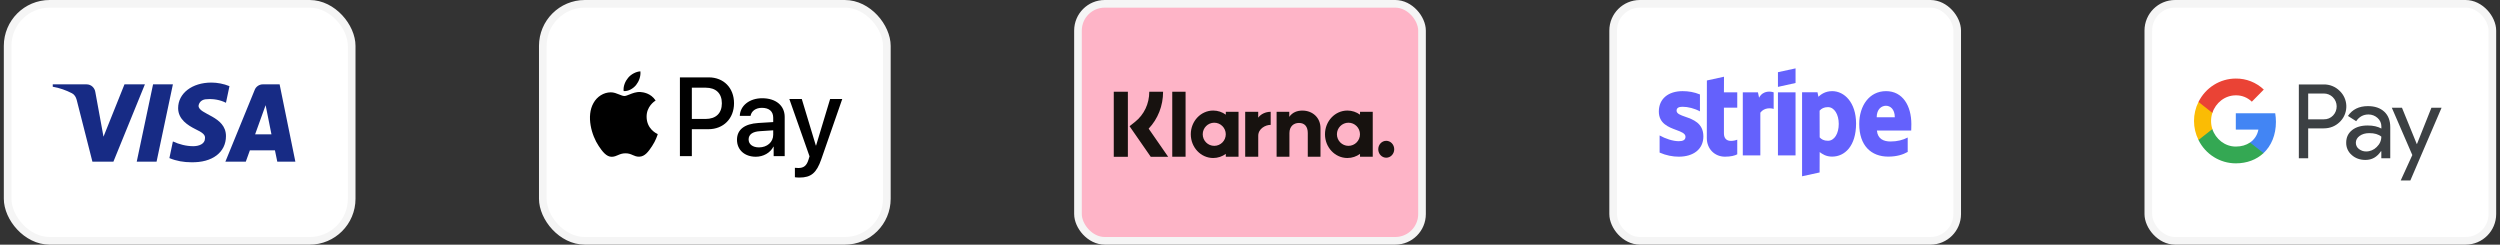
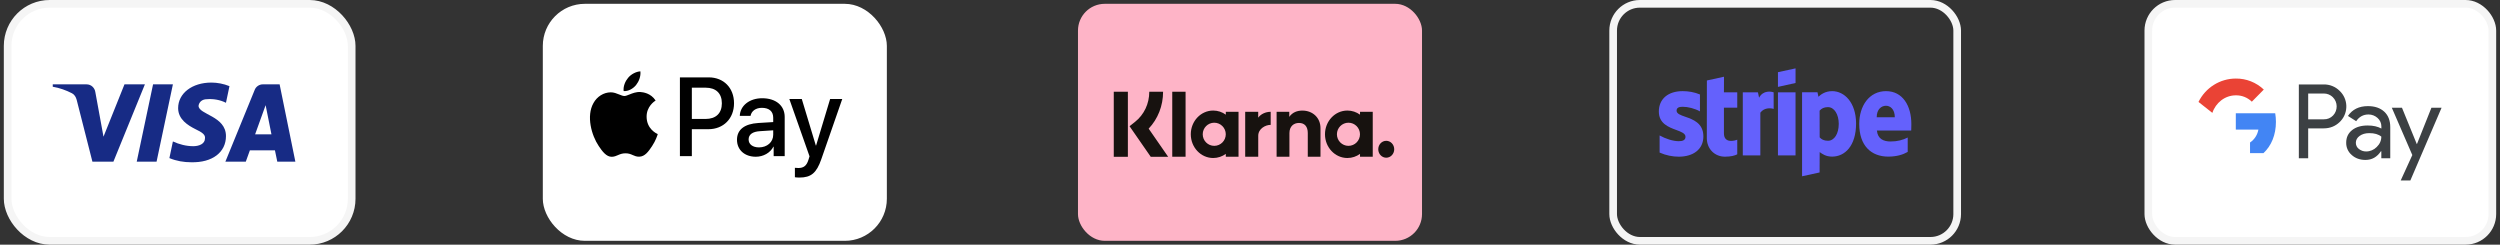
<svg xmlns="http://www.w3.org/2000/svg" width="327" height="32" viewBox="0 0 327 32" fill="none">
  <rect x="0" y="0" width="327" height="32" fill="#333333" stroke="none" />
  <rect x="1" y="0.5" width="45" height="31" rx="5.5" fill="white" />
  <rect x="1" y="0.5" width="45" height="31" rx="5.5" stroke="#F5F5F5" />
  <path fill-rule="evenodd" clip-rule="evenodd" d="M14.834 21.144H12.087L10.028 13.056C9.93 12.684 9.723 12.356 9.417 12.201C8.655 11.811 7.816 11.501 6.9 11.345V11.033H11.324C11.935 11.033 12.393 11.501 12.469 12.044L13.537 17.878L16.282 11.033H18.953L14.834 21.144ZM20.479 21.144H17.885L20.021 11.033H22.615L20.479 21.144ZM25.97 13.834C26.047 13.29 26.505 12.978 27.039 12.978C27.878 12.9 28.793 13.057 29.556 13.445L30.014 11.268C29.251 10.956 28.411 10.8 27.649 10.8C25.132 10.8 23.3 12.201 23.3 14.144C23.3 15.623 24.598 16.399 25.514 16.867C26.505 17.334 26.886 17.645 26.81 18.111C26.81 18.811 26.047 19.122 25.285 19.122C24.369 19.122 23.453 18.889 22.615 18.5L22.157 20.678C23.073 21.066 24.064 21.223 24.979 21.223C27.802 21.299 29.556 19.9 29.556 17.8C29.556 15.155 25.97 15 25.97 13.834ZM38.633 21.144L36.574 11.033H34.362C33.904 11.033 33.446 11.345 33.293 11.811L29.48 21.144H32.15L32.683 19.667H35.963L36.269 21.144H38.633ZM34.743 13.756L35.505 17.567H33.37L34.743 13.756Z" fill="#172B85" />
  <rect x="71" y="0.5" width="45" height="31" rx="5.5" fill="white" />
-   <rect x="71" y="0.5" width="45" height="31" rx="5.5" stroke="#F5F5F5" />
  <path fill-rule="evenodd" clip-rule="evenodd" d="M83.196 11.124C82.81 11.593 82.191 11.963 81.572 11.911C81.495 11.276 81.798 10.602 82.152 10.186C82.539 9.703 83.216 9.36 83.764 9.333C83.828 9.994 83.577 10.642 83.196 11.124ZM83.757 12.036C83.212 12.004 82.715 12.204 82.313 12.366C82.054 12.47 81.835 12.558 81.669 12.558C81.482 12.558 81.254 12.465 80.998 12.361C80.662 12.225 80.279 12.068 79.877 12.076C78.955 12.089 78.098 12.624 77.627 13.477C76.66 15.182 77.376 17.706 78.31 19.094C78.768 19.781 79.316 20.535 80.038 20.508C80.356 20.496 80.584 20.396 80.82 20.294C81.093 20.175 81.375 20.052 81.817 20.052C82.243 20.052 82.514 20.172 82.773 20.287C83.02 20.396 83.257 20.501 83.609 20.495C84.357 20.482 84.827 19.808 85.285 19.12C85.779 18.383 85.996 17.663 86.029 17.554L86.033 17.541C86.032 17.54 86.026 17.537 86.015 17.532L86.015 17.532C85.85 17.455 84.588 16.863 84.576 15.274C84.564 13.941 85.577 13.266 85.736 13.159L85.736 13.159C85.746 13.153 85.752 13.149 85.755 13.146C85.111 12.168 84.105 12.063 83.757 12.036ZM88.933 20.422V10.12H92.704C94.651 10.12 96.011 11.494 96.011 13.503C96.011 15.512 94.625 16.9 92.653 16.9H90.493V20.422H88.933ZM90.493 11.468H92.292C93.645 11.468 94.419 12.208 94.419 13.51C94.419 14.812 93.645 15.559 92.285 15.559H90.493V11.468ZM101.162 19.186C100.749 19.993 99.84 20.502 98.86 20.502C97.41 20.502 96.398 19.616 96.398 18.281C96.398 16.959 97.378 16.2 99.189 16.087L101.136 15.968V15.4C101.136 14.561 100.601 14.105 99.647 14.105C98.86 14.105 98.287 14.521 98.171 15.155H96.765C96.811 13.82 98.035 12.849 99.692 12.849C101.477 12.849 102.638 13.807 102.638 15.294V20.422H101.194V19.186H101.162ZM99.279 19.279C98.448 19.279 97.919 18.869 97.919 18.241C97.919 17.594 98.428 17.217 99.402 17.158L101.136 17.045V17.627C101.136 18.592 100.336 19.279 99.279 19.279ZM107.427 20.825C106.802 22.63 106.086 23.224 104.565 23.224C104.449 23.224 104.062 23.211 103.972 23.185V21.949C104.069 21.962 104.307 21.975 104.43 21.975C105.119 21.975 105.506 21.678 105.745 20.905L105.887 20.449L103.244 12.948H104.874L106.712 19.035H106.744L108.581 12.948H110.167L107.427 20.825Z" fill="black" />
  <rect x="141" y="0.5" width="45" height="31" rx="3.5" fill="#FEB4C7" />
-   <rect x="141" y="0.5" width="45" height="31" rx="3.5" stroke="#F5F5F5" />
  <path fill-rule="evenodd" clip-rule="evenodd" d="M147.526 20.506H145.681V12H147.526V20.506ZM152.131 12H150.326C150.326 13.565 149.646 15.002 148.461 15.942L147.746 16.509L150.516 20.506H152.794L150.245 16.828C151.453 15.555 152.131 13.841 152.131 12ZM155.073 20.504H153.331V12.002H155.073V20.504ZM160.336 14.623V14.999C159.866 14.659 159.299 14.46 158.687 14.46C157.068 14.46 155.755 15.849 155.755 17.563C155.755 19.277 157.068 20.667 158.687 20.667C159.299 20.667 159.866 20.467 160.336 20.128V20.504H162V14.623H160.336ZM160.331 17.563C160.331 18.399 159.656 19.077 158.824 19.077C157.991 19.077 157.316 18.399 157.316 17.563C157.316 16.728 157.991 16.05 158.824 16.05C159.656 16.05 160.331 16.728 160.331 17.563ZM177.89 14.999V14.623H179.554V20.504H177.89V20.128C177.42 20.467 176.852 20.667 176.24 20.667C174.621 20.667 173.308 19.277 173.308 17.563C173.308 15.849 174.621 14.46 176.24 14.46C176.852 14.46 177.42 14.659 177.89 14.999ZM176.377 19.077C177.21 19.077 177.885 18.399 177.885 17.563C177.885 16.728 177.21 16.05 176.377 16.05C175.544 16.05 174.869 16.728 174.869 17.563C174.869 18.399 175.544 19.077 176.377 19.077ZM180.276 19.523C180.276 18.913 180.743 18.418 181.32 18.418C181.896 18.418 182.364 18.913 182.364 19.523C182.364 20.133 181.896 20.628 181.32 20.628C180.743 20.628 180.276 20.133 180.276 19.523ZM170.351 14.464C169.687 14.464 169.058 14.683 168.637 15.285V14.623H166.98V20.504H168.657V17.413C168.657 16.519 169.224 16.081 169.907 16.081C170.638 16.081 171.058 16.543 171.058 17.401V20.504H172.72V16.764C172.72 15.395 171.692 14.464 170.351 14.464ZM164.574 14.623V15.389C164.908 14.929 165.529 14.623 166.205 14.623V16.334L166.196 16.334C166.192 16.334 166.189 16.334 166.185 16.334C165.527 16.334 164.578 16.831 164.578 17.758V20.504H162.871V14.623H164.574Z" fill="#17120F" />
-   <rect x="211" y="0.5" width="45" height="31" rx="3.5" fill="white" />
  <rect x="211" y="0.5" width="45" height="31" rx="3.5" stroke="#F5F5F5" />
  <path fill-rule="evenodd" clip-rule="evenodd" d="M234.858 10.856L232.555 11.365V9.443L234.858 8.943V10.856ZM239.647 11.921C238.747 11.921 238.169 12.354 237.848 12.655L237.729 12.071H235.711V23.057L238.004 22.557L238.013 19.891C238.344 20.136 238.83 20.485 239.637 20.485C241.28 20.485 242.775 19.128 242.775 16.141C242.766 13.409 241.252 11.921 239.647 11.921ZM239.096 18.412C238.555 18.412 238.234 18.214 238.013 17.969L238.004 14.474C238.243 14.2 238.573 14.012 239.096 14.012C239.931 14.012 240.509 14.973 240.509 16.207C240.509 17.47 239.94 18.412 239.096 18.412ZM250.005 16.235C250.005 13.824 248.867 11.921 246.693 11.921C244.509 11.921 243.188 13.824 243.188 16.217C243.188 19.052 244.748 20.485 246.986 20.485C248.078 20.485 248.904 20.23 249.528 19.872V17.988C248.904 18.308 248.188 18.506 247.28 18.506C246.39 18.506 245.601 18.186 245.5 17.074H249.986C249.986 17.022 249.99 16.904 249.994 16.768C249.999 16.584 250.005 16.366 250.005 16.235ZM245.472 15.341C245.472 14.276 246.106 13.833 246.684 13.833C247.243 13.833 247.84 14.276 247.84 15.341H245.472ZM232.555 12.081H234.857V20.324H232.555V12.081ZM229.94 12.081L230.087 12.778C230.628 11.76 231.702 11.968 231.995 12.081V14.248C231.711 14.144 230.793 14.012 230.252 14.738V20.324H227.958V12.081H229.94ZM225.499 10.036L223.261 10.526L223.252 18.073C223.252 19.467 224.27 20.494 225.628 20.494C226.38 20.494 226.931 20.353 227.233 20.183V18.27C226.94 18.393 225.49 18.826 225.49 17.432V14.087H227.233V12.081H225.49L225.499 10.036ZM220.077 13.965C219.591 13.965 219.297 14.106 219.297 14.474C219.297 14.875 219.803 15.051 220.429 15.27C221.451 15.627 222.796 16.097 222.802 17.837C222.802 19.524 221.49 20.494 219.582 20.494C218.793 20.494 217.93 20.334 217.077 19.957V17.715C217.848 18.148 218.82 18.468 219.582 18.468C220.096 18.468 220.463 18.327 220.463 17.894C220.463 17.449 219.915 17.246 219.254 17.001C218.247 16.628 216.976 16.156 216.976 14.587C216.976 12.919 218.215 11.921 220.077 11.921C220.839 11.921 221.591 12.043 222.353 12.354V14.568C221.655 14.182 220.775 13.965 220.077 13.965Z" fill="#6461FC" />
  <rect x="281" y="0.5" width="45" height="31" rx="3.5" fill="white" />
  <rect x="281" y="0.5" width="45" height="31" rx="3.5" stroke="#F5F5F5" />
  <path fill-rule="evenodd" clip-rule="evenodd" d="M301.91 20.704V16.791H303.93C304.757 16.791 305.456 16.514 306.025 15.967L306.162 15.828C307.202 14.696 307.134 12.932 306.025 11.885C305.471 11.33 304.712 11.03 303.93 11.045H300.688V20.704H301.91ZM301.911 15.605V12.231H303.961C304.401 12.231 304.819 12.401 305.13 12.709C305.791 13.356 305.806 14.434 305.168 15.104C304.857 15.435 304.416 15.62 303.961 15.605H301.911ZM311.864 14.611C311.34 14.126 310.626 13.88 309.723 13.88C308.561 13.88 307.688 14.311 307.111 15.166L308.189 15.851C308.584 15.266 309.123 14.973 309.806 14.973C310.239 14.973 310.657 15.135 310.983 15.428C311.302 15.705 311.484 16.106 311.484 16.529V16.814C311.013 16.552 310.421 16.414 309.692 16.414C308.842 16.414 308.159 16.614 307.65 17.022C307.141 17.43 306.883 17.97 306.883 18.655C306.868 19.279 307.134 19.872 307.605 20.273C308.083 20.704 308.69 20.92 309.404 20.92C310.247 20.92 310.915 20.542 311.423 19.787H311.477V20.704H312.646V16.629C312.646 15.774 312.388 15.097 311.864 14.611ZM308.546 19.487C308.296 19.302 308.144 19.002 308.144 18.678C308.144 18.316 308.311 18.016 308.637 17.777C308.971 17.538 309.389 17.415 309.883 17.415C310.566 17.407 311.098 17.561 311.477 17.869C311.477 18.393 311.272 18.848 310.87 19.233C310.505 19.603 310.012 19.811 309.495 19.811C309.154 19.818 308.82 19.703 308.546 19.487ZM315.273 23.608L319.357 14.095H318.029L316.138 18.84H316.115L314.179 14.095H312.851L315.531 20.28L314.012 23.608H315.273Z" fill="#3C4043" />
  <path d="M297.691 15.944C297.691 15.566 297.66 15.189 297.599 14.819H292.444V16.953H295.398C295.276 17.638 294.881 18.255 294.304 18.64V20.026H296.066C297.098 19.063 297.691 17.639 297.691 15.944Z" fill="#4285F4" />
-   <path d="M292.445 21.366C293.917 21.366 295.163 20.874 296.066 20.026L294.305 18.64C293.811 18.979 293.181 19.171 292.445 19.171C291.017 19.171 289.81 18.193 289.377 16.884H287.563V18.316C288.489 20.188 290.38 21.366 292.445 21.366Z" fill="#34A853" />
-   <path d="M289.378 16.884C289.15 16.198 289.15 15.451 289.378 14.758V13.333H287.563C286.781 14.896 286.781 16.745 287.563 18.309L289.378 16.884Z" fill="#FBBC04" />
  <path d="M292.445 12.47C293.227 12.455 293.978 12.755 294.54 13.302L296.104 11.715C295.109 10.775 293.804 10.259 292.445 10.275C290.38 10.275 288.489 11.461 287.563 13.333L289.377 14.765C289.81 13.448 291.017 12.47 292.445 12.47Z" fill="#EA4335" />
</svg>